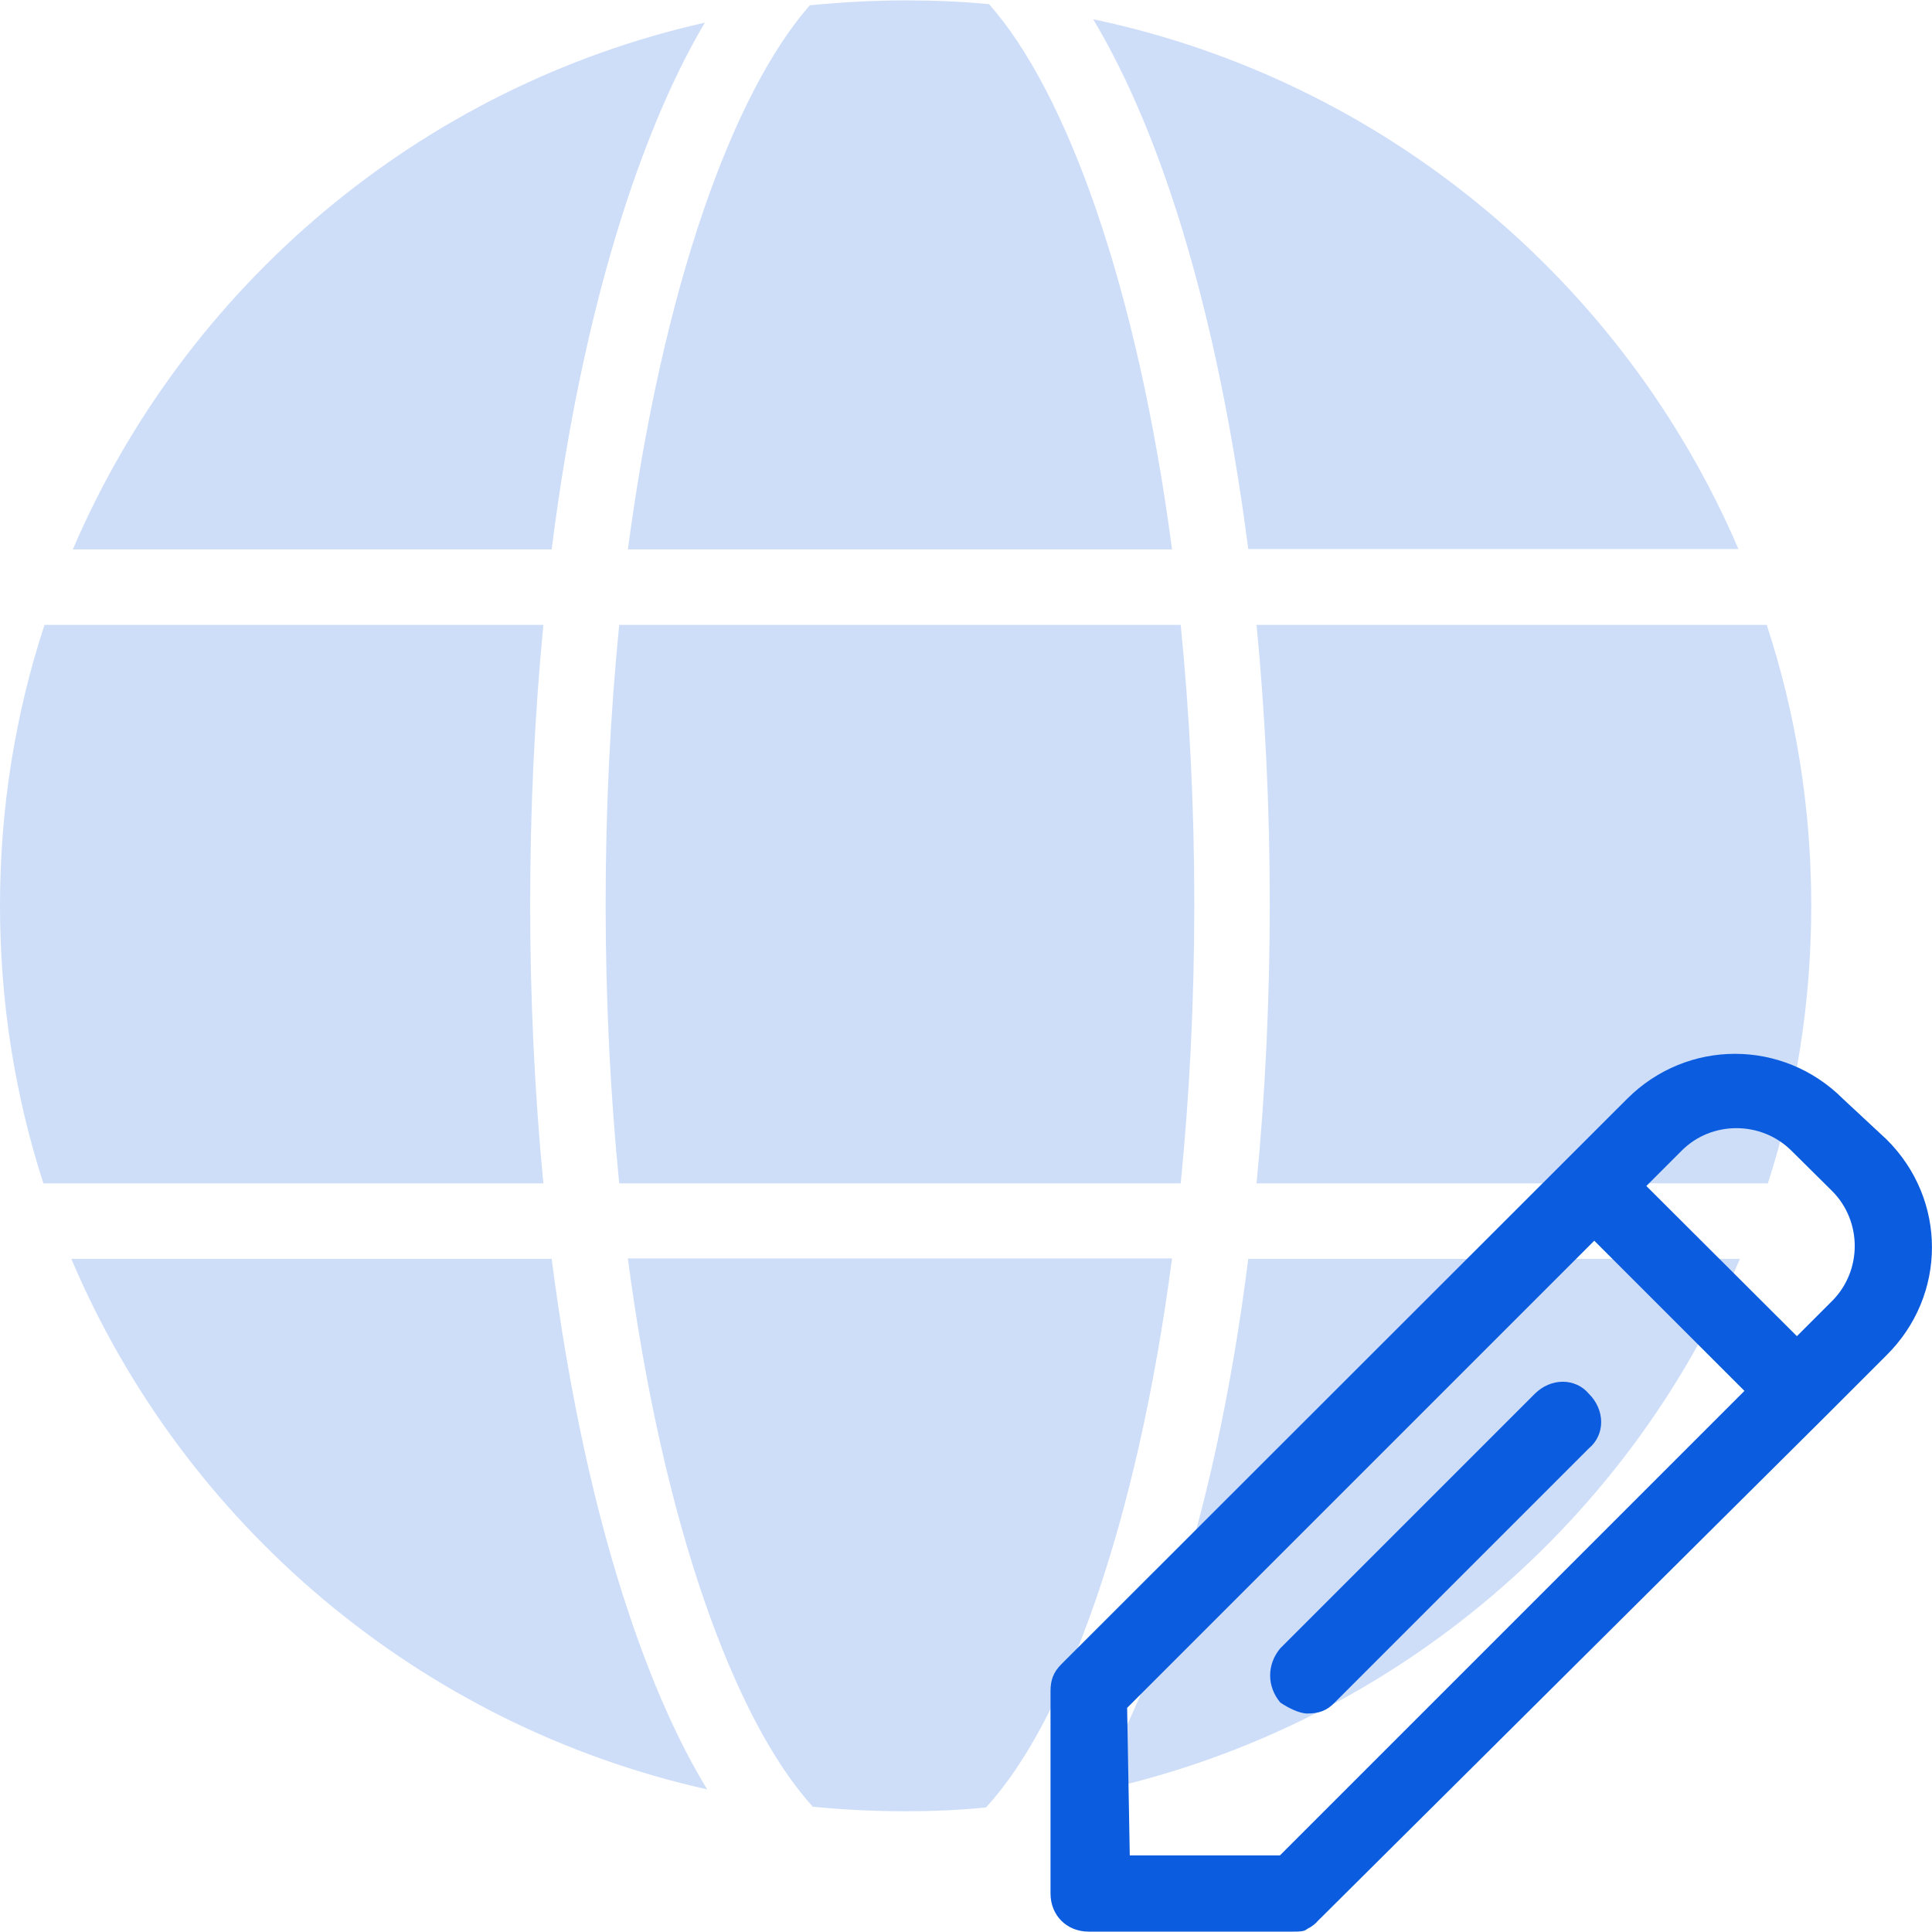
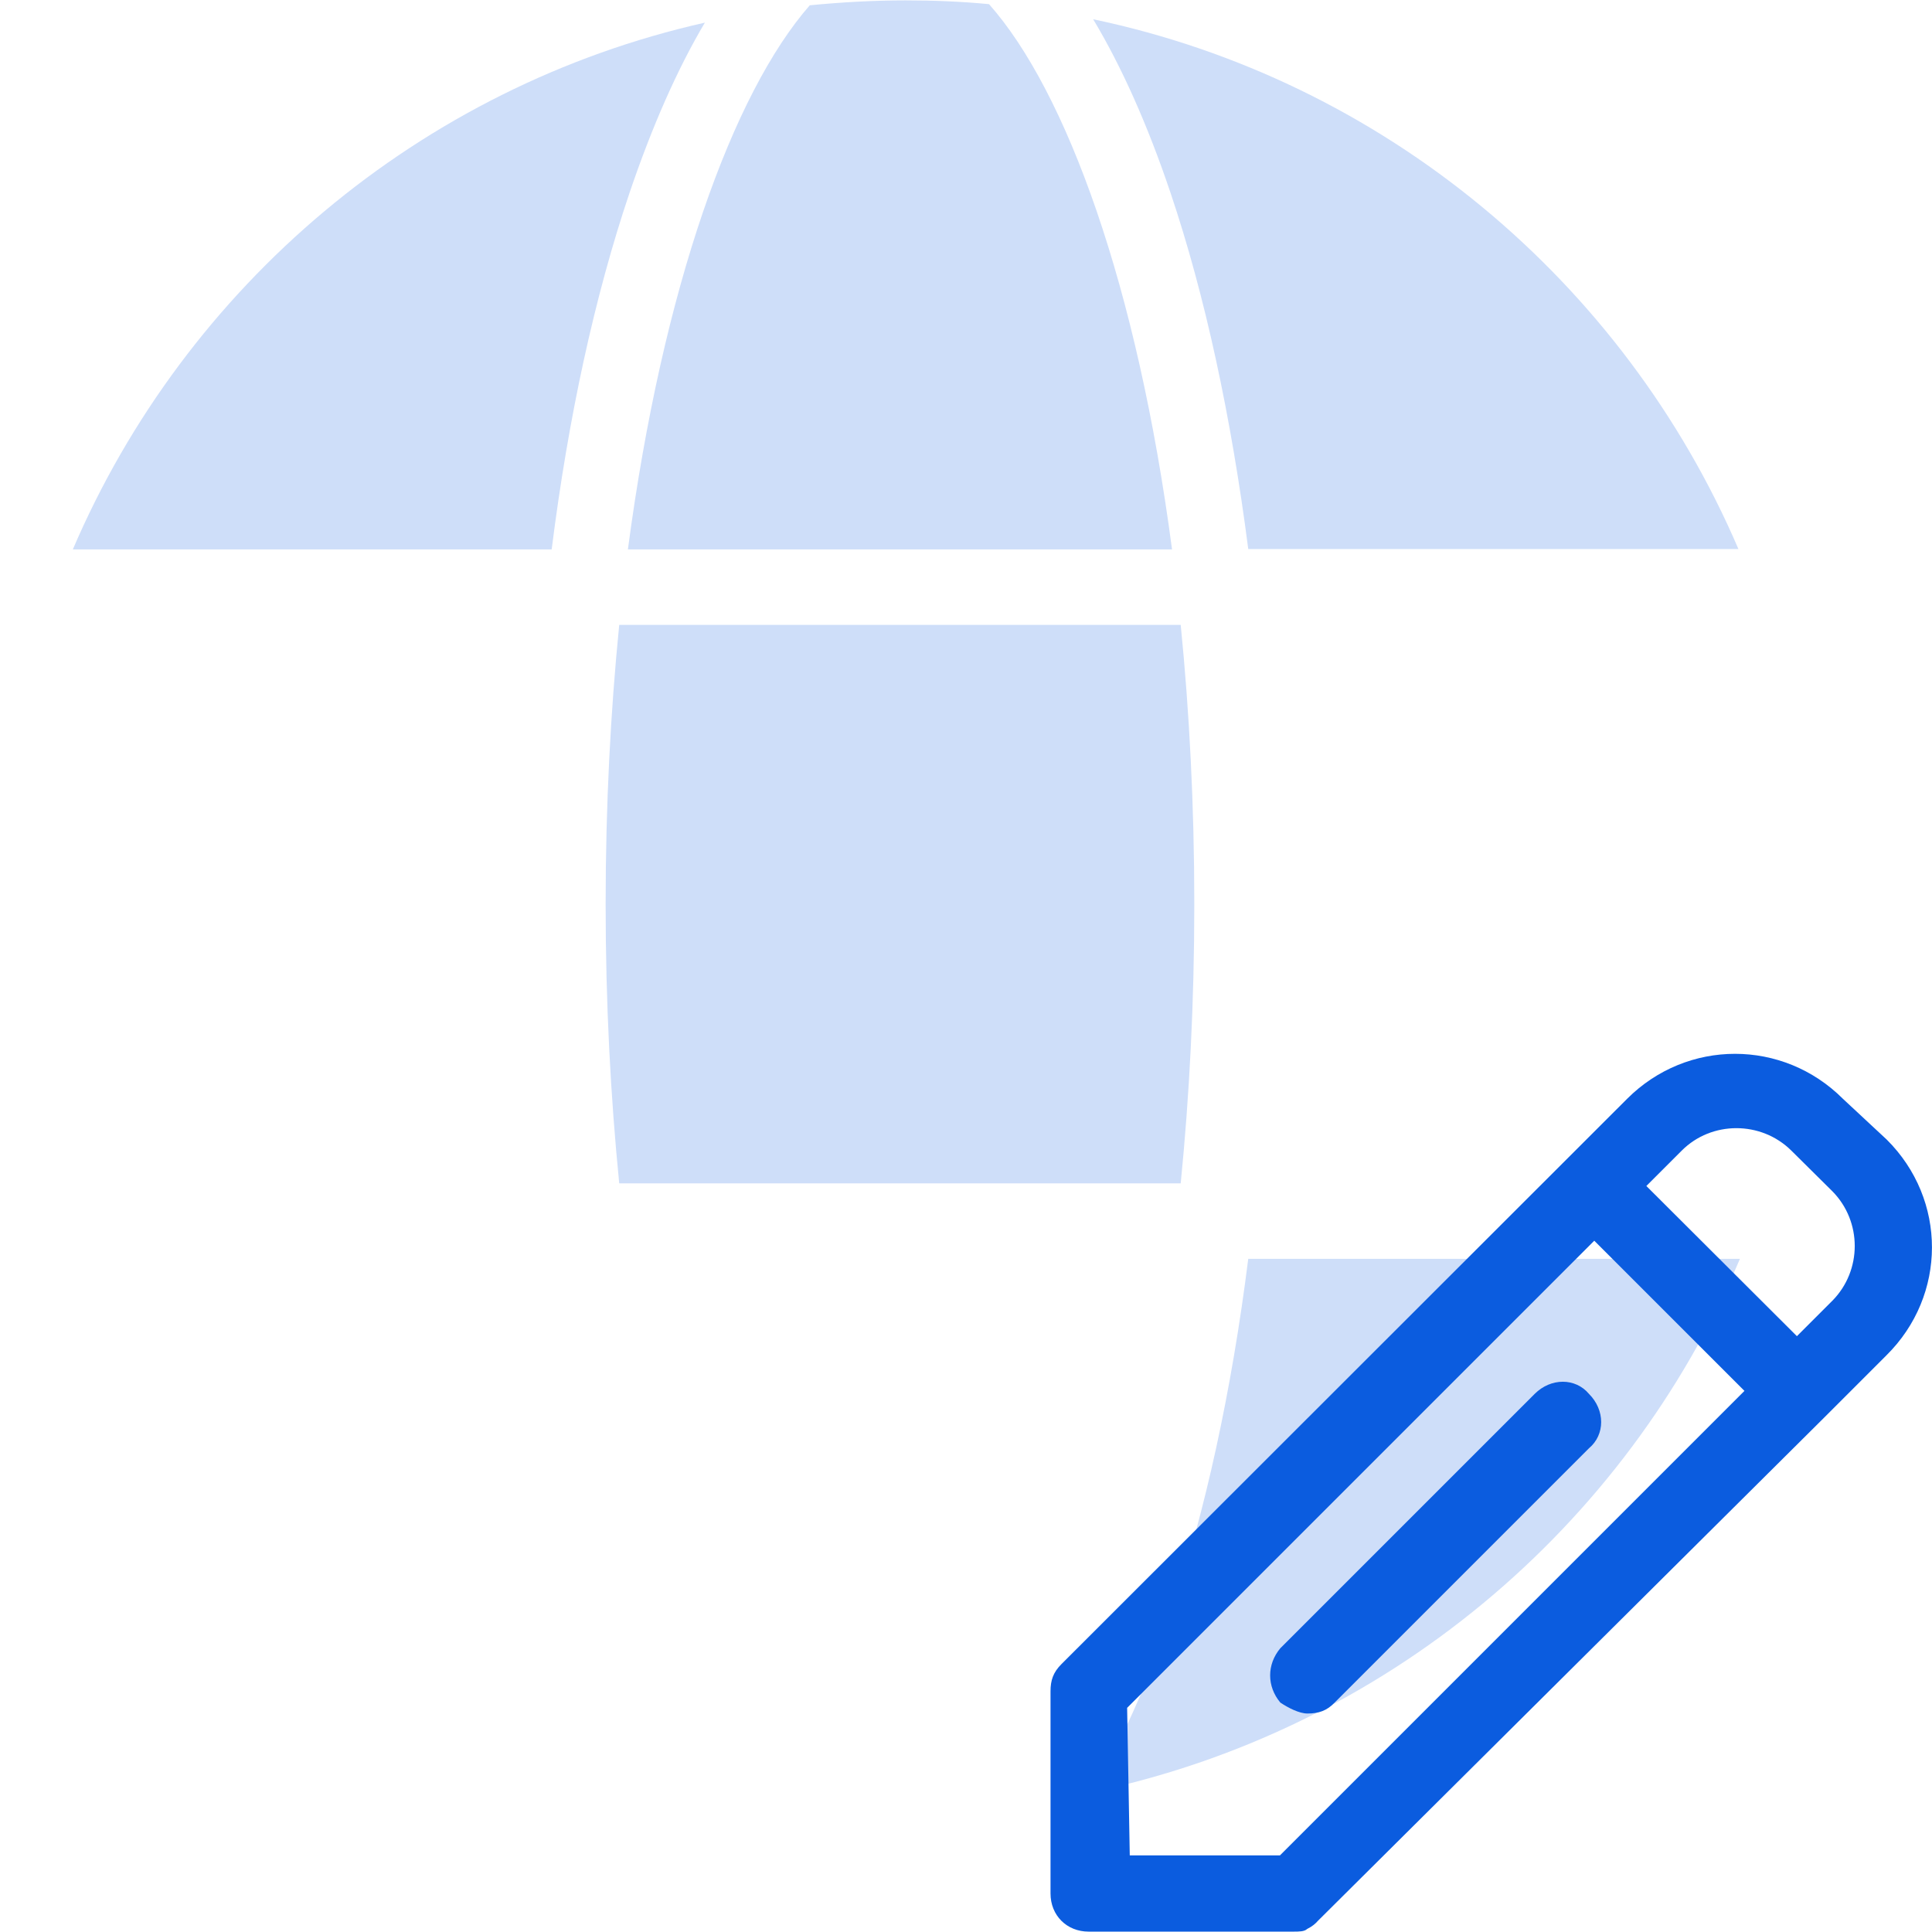
<svg xmlns="http://www.w3.org/2000/svg" version="1.1" id="Calque_1" x="0px" y="0px" viewBox="0 0 512 512" style="enable-background:new 0 0 512 512;" xml:space="preserve">
  <style type="text/css">
	.st0{fill:#CEDEF9;}
	.st1{fill:#0B5CDF;}
</style>
  <g>
    <g>
      <path class="st0" d="M312.9,165.6H164.1c-2.3,23.1-3.6,47.8-3.6,74s1.3,50.9,3.6,74h148.8c2.3-23.1,3.6-47.8,3.6-74    S315.2,188.6,312.9,165.6z" />
      <path class="st0" d="M310.6,145.6c-9.2-69.8-28-121.4-48.5-144.5c-7.3-0.7-14.7-1-22.1-1c-8.6,0-17.1,0.5-25.4,1.3    c-20.4,23.3-39,74.7-48.2,144.2H310.6z" />
-       <path class="st0" d="M140.5,239.6c0-25.4,1.2-50.2,3.5-74H11.8C4.1,189,0,214,0,240c0,25.7,4,50.4,11.5,73.6H144    C141.7,289.8,140.5,264.9,140.5,239.6z" />
-       <path class="st0" d="M166.4,333.6c9.3,70.5,28.3,122.4,49,145.2c8.1,0.8,16.3,1.2,24.6,1.2c7.2,0,14.3-0.3,21.3-1    c20.8-22.6,40-74.7,49.3-145.5H166.4z" />
      <path class="st0" d="M330.8,333.6c-4.4,35-11.4,67.1-20.6,94.4c-6.2,18.6-13.3,34.3-21.1,47c77.7-16.2,141.7-69.9,172-141.4H330.8    z" />
-       <path class="st0" d="M468.5,313.6C476,290.4,480,265.7,480,240c0-26-4.1-51-11.8-74.4H333c2.3,23.8,3.5,48.6,3.5,74    s-1.2,50.2-3.5,74H468.5z" />
      <path class="st0" d="M146.2,145.6c4.4-35,11.4-67.1,20.6-94.4c6-17.7,12.7-32.9,20-45.2C111.3,23,49.2,75.8,19.3,145.6H146.2z" />
-       <path class="st0" d="M166.8,428c-9.2-27.3-16.1-59.5-20.6-94.4H18.9c29.8,70.4,92.4,123.6,168.5,140.6    C179.8,461.7,172.9,446.2,166.8,428z" />
      <path class="st0" d="M310.2,51.1c9.2,27.3,16.1,59.5,20.6,94.4h129.9c-30.4-70.9-93.9-124.2-171-140.4    C297.2,17.6,304.1,33,310.2,51.1z" />
    </g>
    <g>
      <path class="st1" d="M500,302l-11.6-10.8c-15.9-15.9-41.3-15.9-57.2,0L281.3,441c-2.2,2.2-2.9,4.3-2.9,7.2v53.6    c0,5.8,4.3,10.1,10.1,10.1h54.3c1.4,0,2.9,0,3.6-0.7c1.4-0.7,2.2-1.4,2.9-2.2l134-133.2l0,0l16.6-16.6    C516,343.3,516,317.9,500,302z M298.7,452.6l123.8-123.8l39.8,39.8L339.2,491.7h-39.8L298.7,452.6z M485.6,344.7l-9.4,9.4    l-39.9-39.8l9.4-9.4c7.9-7.9,21-7.9,29,0l0,0l10.9,10.8C493.5,323.7,493.5,336.7,485.6,344.7z" />
-       <path class="st1" d="M346.5,454.1c2.9,0,5.1-0.7,7.2-2.9l67.4-67.4c4.3-3.6,4.3-10.1,0-14.4l0,0c-3.6-4.3-10.1-4.3-14.4,0l0,0    l-67.4,67.4c-3.6,4.3-3.6,10.1,0,14.4C341.4,452.6,344.3,454.1,346.5,454.1z" />
+       <path class="st1" d="M346.5,454.1c2.9,0,5.1-0.7,7.2-2.9l67.4-67.4c4.3-3.6,4.3-10.1,0-14.4l0,0c-3.6-4.3-10.1-4.3-14.4,0l-67.4,67.4c-3.6,4.3-3.6,10.1,0,14.4C341.4,452.6,344.3,454.1,346.5,454.1z" />
    </g>
  </g>
</svg>